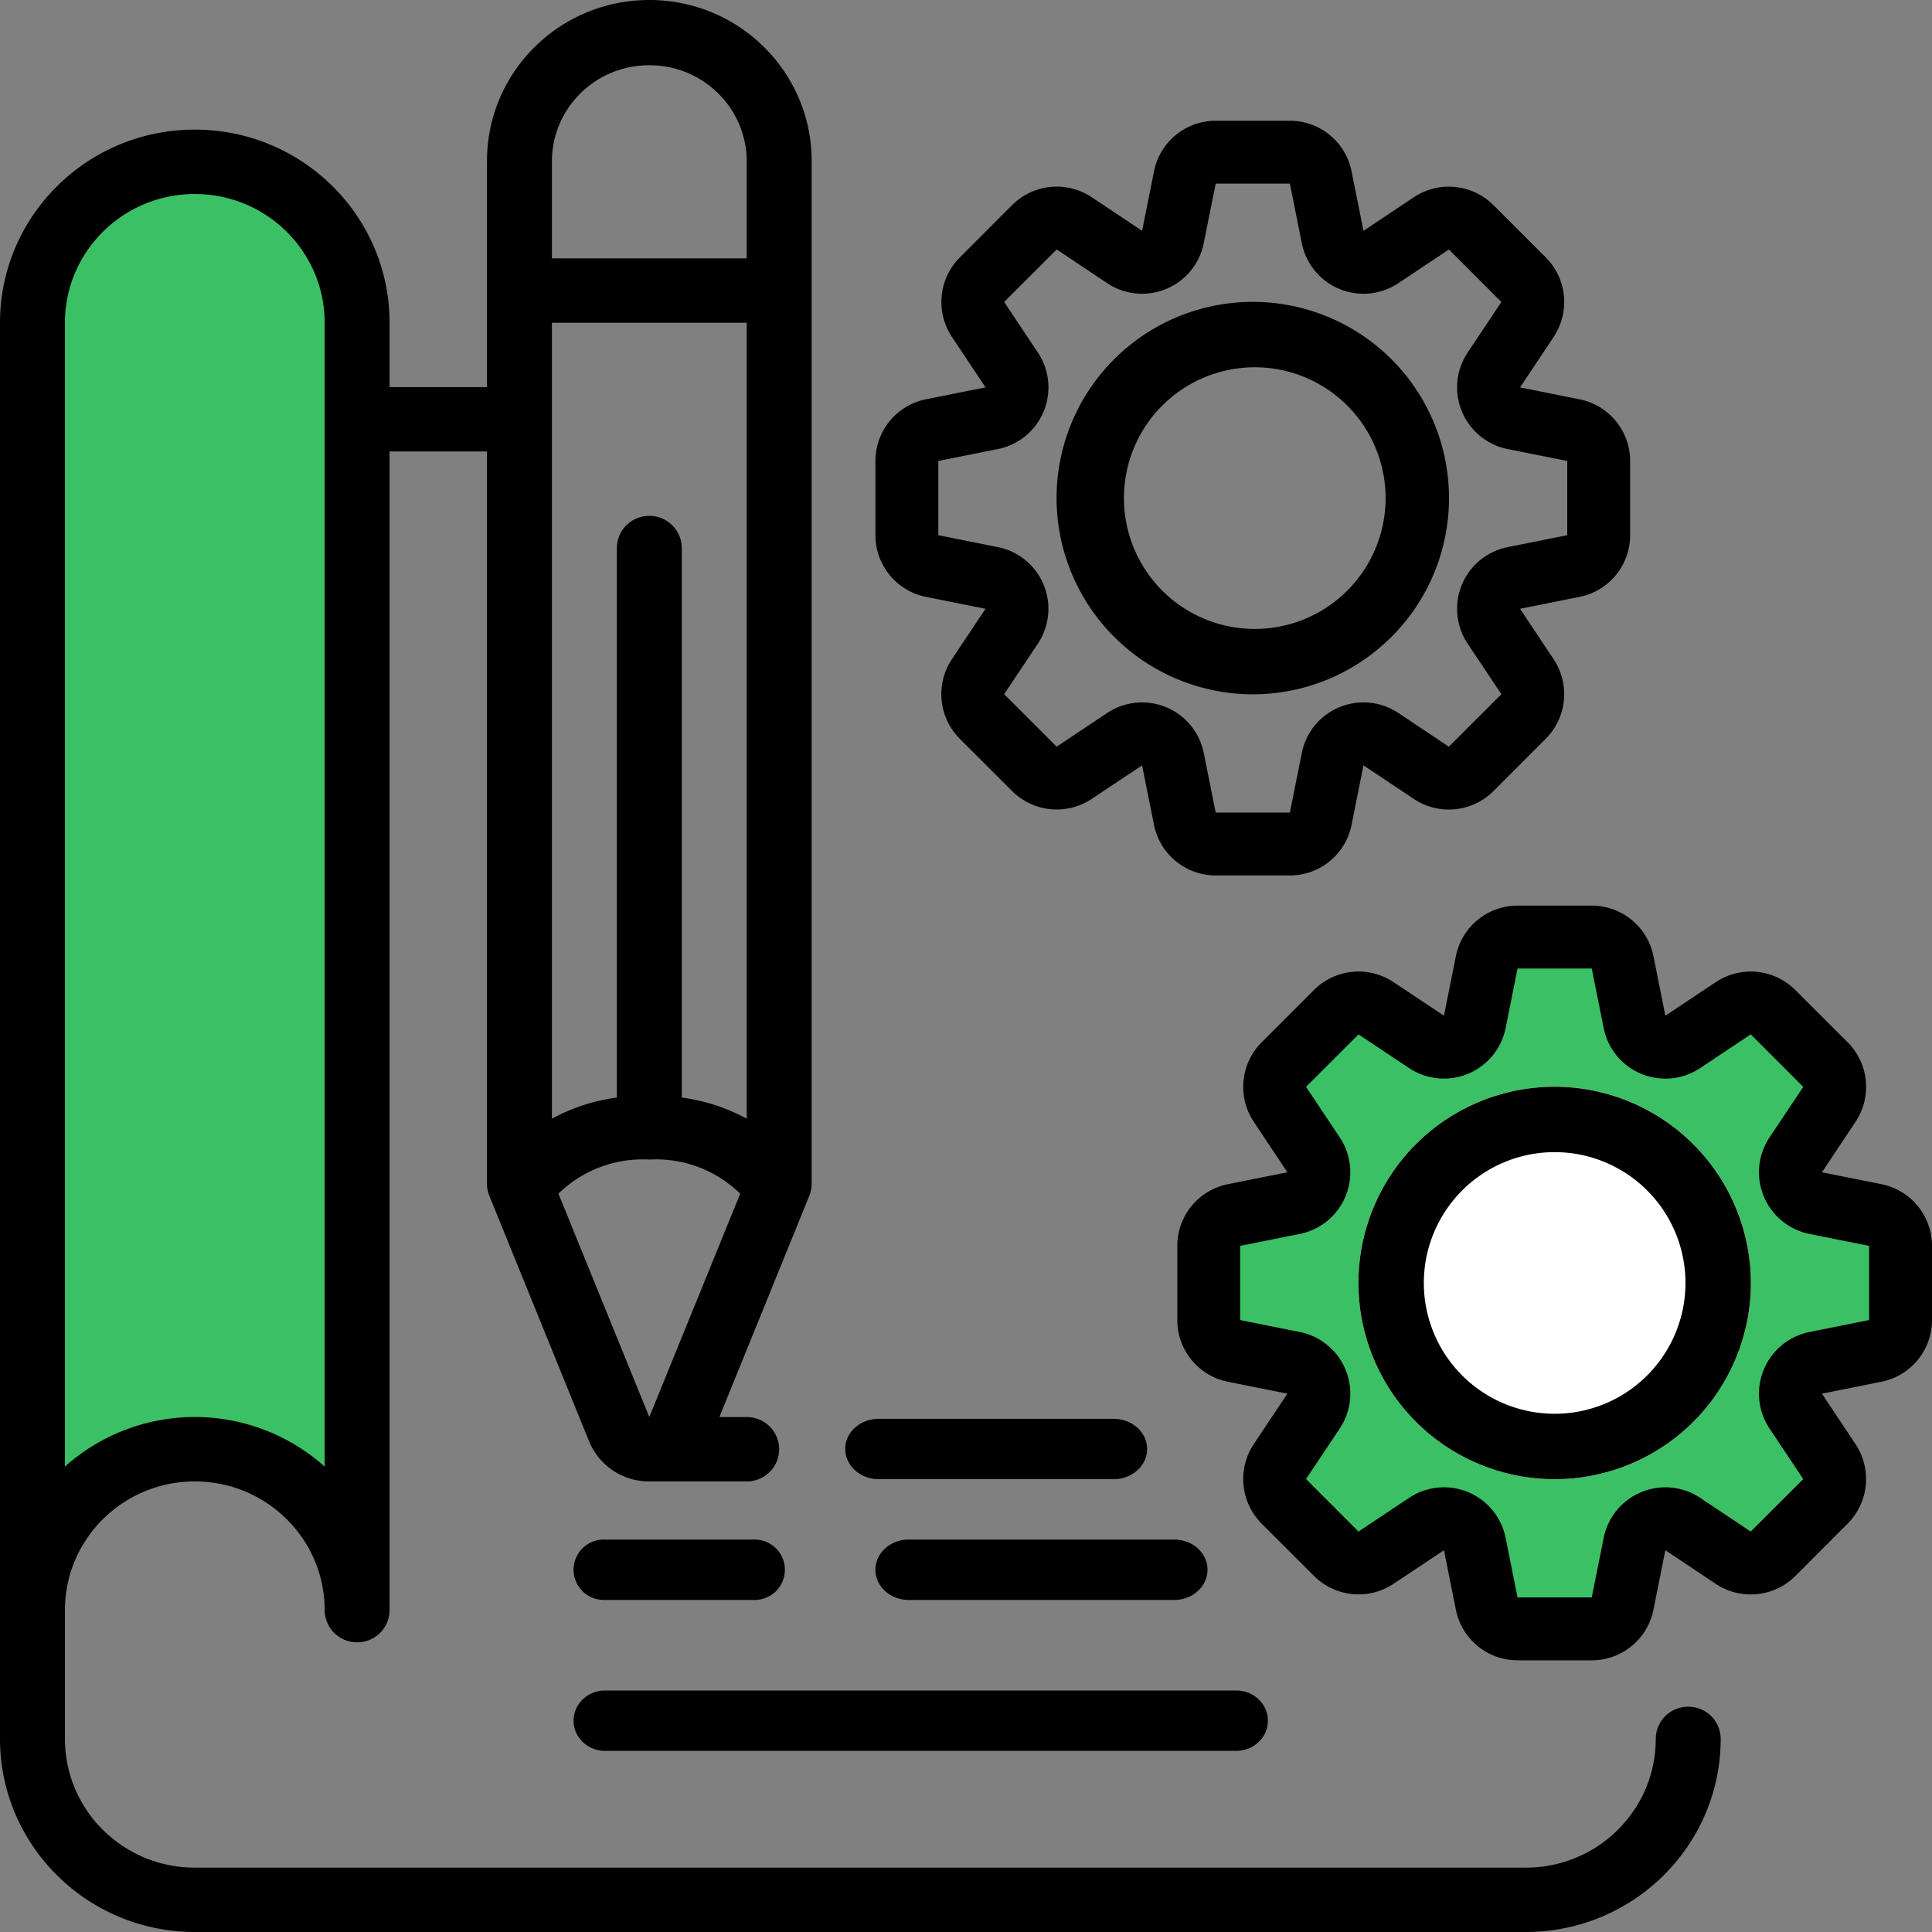
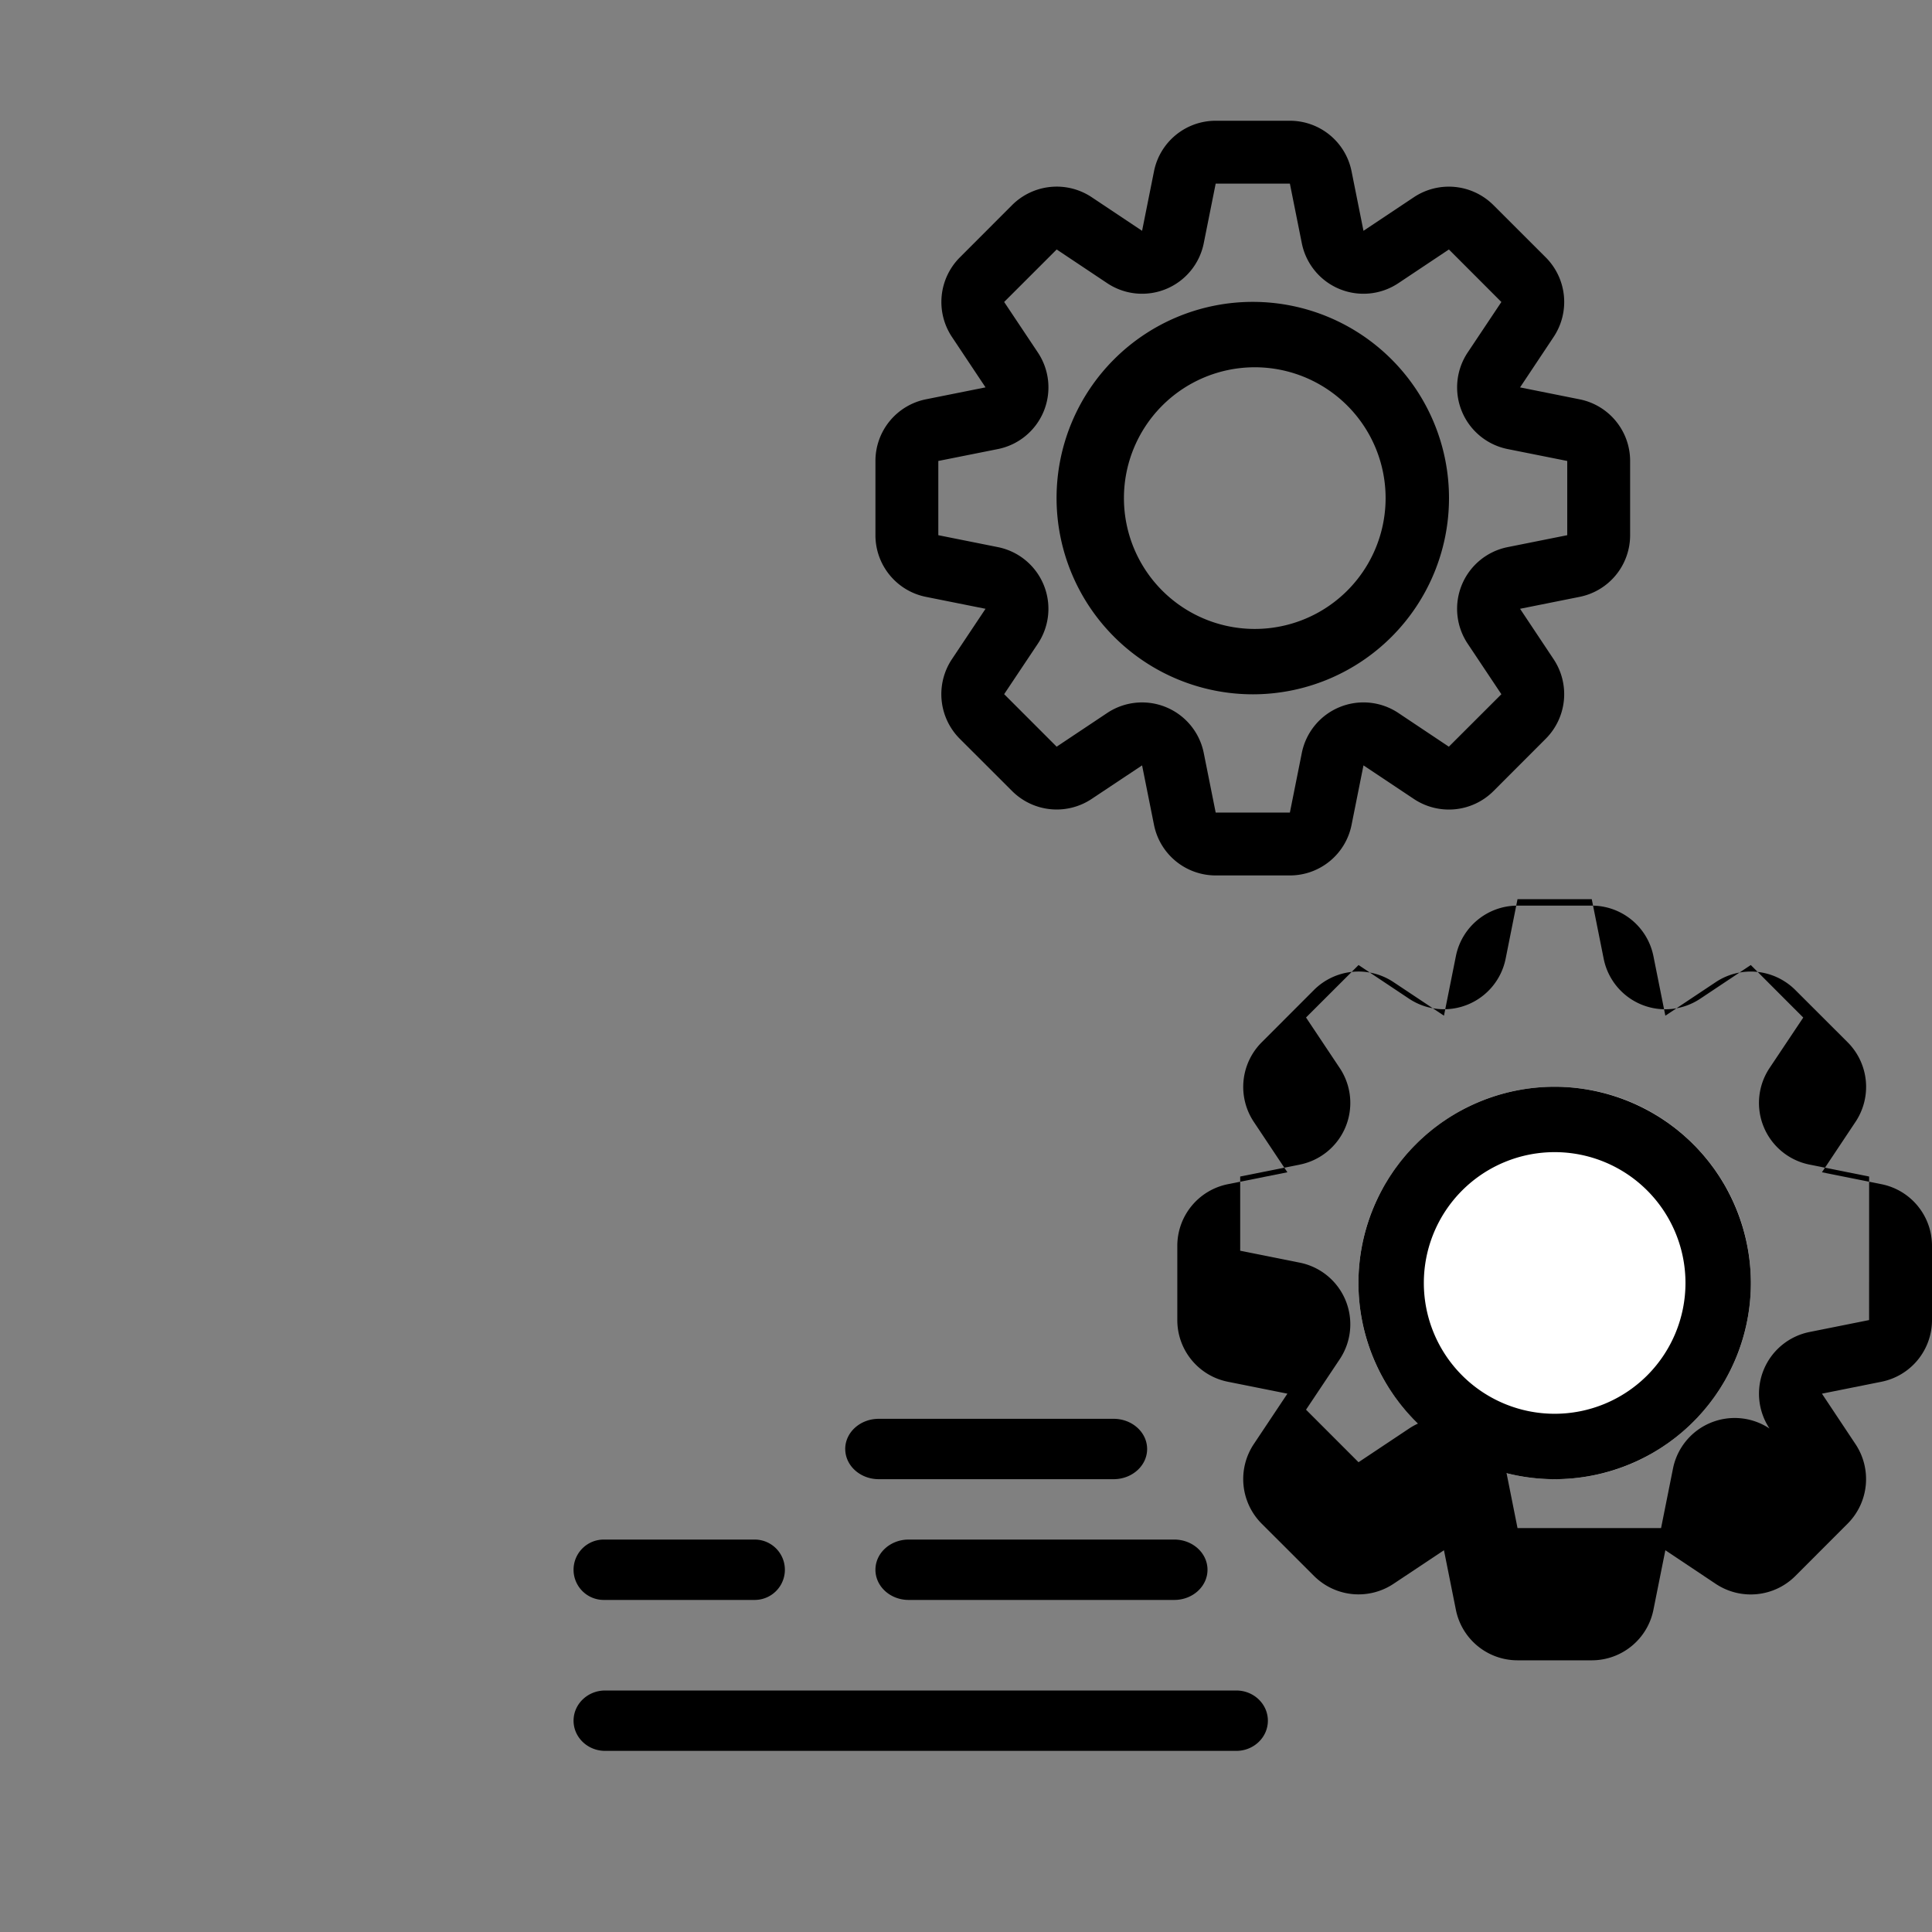
<svg xmlns="http://www.w3.org/2000/svg" width="64" height="64">
  <rect width="100%" height="100%" fill="#808080" stroke="none" />
  <g fill="none" fill-rule="evenodd">
-     <path d="M6.5 6a5.5 5.5 0 015.5 5.5V53c-1.561-3.333-3.41-5-5.547-5C4.316 48 2.498 49.667 1 53V11.5A5.5 5.5 0 016.5 6zm45 47c.908 0 1.79-.115 2.63-.332.51-.132.203-1.465.68-1.668.603-.257 1.98.596 2.518.236a10.555 10.555 0 003.187-3.35c.24-.401-.908-1.501-.722-1.935.169-.394 1.677-.12 1.797-.537.267-.925.41-1.903.41-2.914 0-.88-.108-1.736-.313-2.554-.126-.505-1.698-.1-1.894-.572-.219-.527.93-1.928.632-2.408a10.553 10.553 0 00-3.625-3.532c-.382-.224-1.291.793-1.702.618-.443-.19-.39-1.565-.863-1.692A10.498 10.498 0 0051.5 32c-1.015 0-1.997.144-2.925.413-.453.13-.15 1.185-.575 1.373-.567.251-1.851-.343-2.36 0a10.556 10.556 0 00-3.053 3.161c-.296.474.628 1.906.41 2.427-.233.554-1.603.2-1.738.799a10.548 10.548 0 00.035 4.806c.127.523 1.501.483 1.703.972.166.403-.852 1.34-.64 1.716a10.553 10.553 0 003.486 3.68c.422.27 1.697-.556 2.157-.347.469.213.123 1.459.626 1.602.913.26 1.877.398 2.874.398z" fill="#3CC065" />
    <circle fill="#FFF" cx="51.5" cy="42.5" r="6.5" />
-     <path d="M6.453 64h44.094c3.563-.003 6.45-2.865 6.453-6.397a1.07 1.07 0 00-1.076-1.066 1.07 1.07 0 00-1.075 1.066c0 2.355-1.926 4.265-4.302 4.265H6.453c-2.376 0-4.302-1.91-4.302-4.265v-4.265c0-2.355 1.926-4.264 4.302-4.264 2.376 0 4.302 1.91 4.302 4.264a1.07 1.07 0 001.075 1.066 1.07 1.07 0 001.075-1.066V14.956h3.227v24.256c0 .136.026.272.077.398l3.304 8.131a2.143 2.143 0 001.996 1.333h3.227a1.07 1.07 0 001.075-1.067 1.07 1.07 0 00-1.075-1.065h-.906l2.98-7.332c.05-.126.077-.262.077-.398V5.33c0-2.943-2.408-5.33-5.378-5.33s-5.377 2.387-5.377 5.331v7.493h-3.227v-2.132c0-3.533-2.888-6.398-6.452-6.398S0 7.16 0 10.692v46.911C.003 61.135 2.89 63.997 6.453 64zm18.283-26.941a6.185 6.185 0 00-2.151-.701V18.155a1.07 1.07 0 00-1.076-1.066 1.07 1.07 0 00-1.075 1.066v18.203c-.755.1-1.484.337-2.151.7V10.693h6.453V37.06zm-3.227 9.883l-3.01-7.4a3.992 3.992 0 013.01-1.13 3.99 3.99 0 013.012 1.13l-3.012 7.4zm0-44.78c1.773-.006 3.216 1.412 3.227 3.169v3.228h-6.453V5.331c.01-1.757 1.453-3.175 3.226-3.169zM6.453 6.427c2.376 0 4.302 1.91 4.302 4.265v37.891a6.456 6.456 0 00-8.604 0V10.692c0-2.356 1.926-4.265 4.302-4.265z" fill="#000" fill-rule="nonzero" />
    <path d="M29 15.27v2.459c0 .993.7 1.848 1.674 2.043l1.973.395-1.116 1.673a2.092 2.092 0 00.26 2.63l1.74 1.738a2.09 2.09 0 002.628.26l1.674-1.114.395 1.972A2.084 2.084 0 0040.271 29h2.458c.993 0 1.848-.7 2.043-1.674l.395-1.972 1.673 1.115a2.09 2.09 0 002.63-.26l1.738-1.74a2.09 2.09 0 00.26-2.628l-1.114-1.674 1.972-.395A2.083 2.083 0 0054 17.729V15.27c0-.992-.7-1.847-1.674-2.042l-1.972-.395 1.114-1.674a2.091 2.091 0 00-.26-2.63l-1.74-1.738a2.09 2.09 0 00-2.628-.26l-1.673 1.115-.395-1.972A2.083 2.083 0 0042.729 4h-2.458c-.993 0-1.848.7-2.043 1.674l-.395 1.972L36.16 6.53a2.092 2.092 0 00-2.629.26l-1.738 1.74a2.09 2.09 0 00-.261 2.628l1.115 1.674-1.972.395A2.083 2.083 0 0029 15.27zm2.083 0l1.973-.394a2.083 2.083 0 001.325-3.198l-1.117-1.675 1.74-1.739 1.674 1.117a2.083 2.083 0 003.198-1.325l.395-1.973h2.458l.395 1.973a2.083 2.083 0 003.198 1.325l1.675-1.117 1.738 1.74-1.117 1.674a2.084 2.084 0 001.326 3.198l1.973.394v2.459l-1.973.395a2.083 2.083 0 00-1.326 3.198l1.117 1.675-1.74 1.738-1.673-1.117a2.083 2.083 0 00-3.198 1.326l-.395 1.973h-2.458l-.395-1.973a2.084 2.084 0 00-3.198-1.326l-1.675 1.117-1.739-1.74 1.117-1.673a2.084 2.084 0 00-1.325-3.198l-1.973-.395V15.27z" fill="#000" fill-rule="nonzero" />
-     <path d="M41.5 23a6.5 6.5 0 10-6.5-6.5 6.506 6.506 0 006.5 6.5zm0-10.833a4.334 4.334 0 110 8.667 4.334 4.334 0 010-8.667zm20.826 27.061l-1.972-.395 1.115-1.674a2.09 2.09 0 00-.26-2.629l-1.74-1.738a2.09 2.09 0 00-2.629-.26l-1.673 1.114-.395-1.972A2.083 2.083 0 0052.729 30H50.27c-.992 0-1.847.7-2.042 1.674l-.395 1.972-1.674-1.114a2.09 2.09 0 00-2.63.26l-1.738 1.74a2.09 2.09 0 00-.26 2.627l1.115 1.674-1.972.395A2.083 2.083 0 0039 41.271v2.458c0 .993.7 1.848 1.674 2.043l1.973.395-1.116 1.674a2.092 2.092 0 00.26 2.629l1.74 1.738a2.09 2.09 0 002.628.26l1.674-1.114.395 1.972A2.083 2.083 0 0050.27 55h2.459c.993 0 1.848-.7 2.043-1.674l.395-1.972 1.673 1.116c.828.548 1.926.44 2.63-.26l1.738-1.74a2.09 2.09 0 00.26-2.628l-1.114-1.675 1.972-.395A2.084 2.084 0 0064 43.729v-2.458c0-.993-.7-1.848-1.674-2.043zm-.41 4.501l-1.972.395a2.084 2.084 0 00-1.326 3.198l1.117 1.675-1.74 1.738-1.673-1.116a2.084 2.084 0 00-3.198 1.325l-.395 1.973H50.27l-.394-1.973a2.082 2.082 0 00-3.198-1.325l-1.675 1.116-1.739-1.74 1.117-1.673a2.083 2.083 0 00-1.325-3.198l-1.973-.395v-2.458l1.973-.395a2.083 2.083 0 001.325-3.198l-1.117-1.675 1.74-1.738 1.674 1.116a2.085 2.085 0 003.198-1.325l.394-1.973h2.459l.395 1.973a2.083 2.083 0 003.198 1.325l1.675-1.116 1.738 1.74-1.117 1.673a2.083 2.083 0 001.326 3.198l1.973.395v2.458z" fill="#000" fill-rule="nonzero" />
+     <path d="M41.5 23a6.5 6.5 0 10-6.5-6.5 6.506 6.506 0 006.5 6.5zm0-10.833a4.334 4.334 0 110 8.667 4.334 4.334 0 010-8.667zm20.826 27.061l-1.972-.395 1.115-1.674a2.09 2.09 0 00-.26-2.629l-1.74-1.738a2.09 2.09 0 00-2.629-.26l-1.673 1.114-.395-1.972A2.083 2.083 0 0052.729 30H50.27c-.992 0-1.847.7-2.042 1.674l-.395 1.972-1.674-1.114a2.09 2.09 0 00-2.63.26l-1.738 1.74a2.09 2.09 0 00-.26 2.627l1.115 1.674-1.972.395A2.083 2.083 0 0039 41.271v2.458c0 .993.7 1.848 1.674 2.043l1.973.395-1.116 1.674a2.092 2.092 0 00.26 2.629l1.74 1.738a2.09 2.09 0 002.628.26l1.674-1.114.395 1.972A2.083 2.083 0 0050.27 55h2.459c.993 0 1.848-.7 2.043-1.674l.395-1.972 1.673 1.116c.828.548 1.926.44 2.63-.26l1.738-1.74a2.09 2.09 0 00.26-2.628l-1.114-1.675 1.972-.395A2.084 2.084 0 0064 43.729v-2.458c0-.993-.7-1.848-1.674-2.043zm-.41 4.501l-1.972.395a2.084 2.084 0 00-1.326 3.198a2.084 2.084 0 00-3.198 1.325l-.395 1.973H50.27l-.394-1.973a2.082 2.082 0 00-3.198-1.325l-1.675 1.116-1.739-1.74 1.117-1.673a2.083 2.083 0 00-1.325-3.198l-1.973-.395v-2.458l1.973-.395a2.083 2.083 0 001.325-3.198l-1.117-1.675 1.74-1.738 1.674 1.116a2.085 2.085 0 003.198-1.325l.394-1.973h2.459l.395 1.973a2.083 2.083 0 003.198 1.325l1.675-1.116 1.738 1.74-1.117 1.673a2.083 2.083 0 001.326 3.198l1.973.395v2.458z" fill="#000" fill-rule="nonzero" />
    <path d="M51.5 36a6.5 6.5 0 106.5 6.5 6.507 6.507 0 00-6.5-6.5zm0 10.833a4.333 4.333 0 110-8.667 4.333 4.333 0 010 8.667zM28 48c0 .552.497 1 1.111 1h7.778c.614 0 1.111-.448 1.111-1s-.497-1-1.11-1h-7.78c-.614 0-1.111.448-1.111 1zm-8 5h5a1 1 0 100-2h-5a1 1 0 100 2zm9-1c0 .552.492 1 1.1 1h8.8c.608 0 1.1-.448 1.1-1s-.492-1-1.1-1h-8.8c-.608 0-1.1.448-1.1 1zm-10 5c0 .552.468 1 1.046 1h20.908c.578 0 1.046-.448 1.046-1s-.468-1-1.046-1H20.046c-.578 0-1.046.448-1.046 1z" fill="#000" fill-rule="nonzero" />
  </g>
</svg>